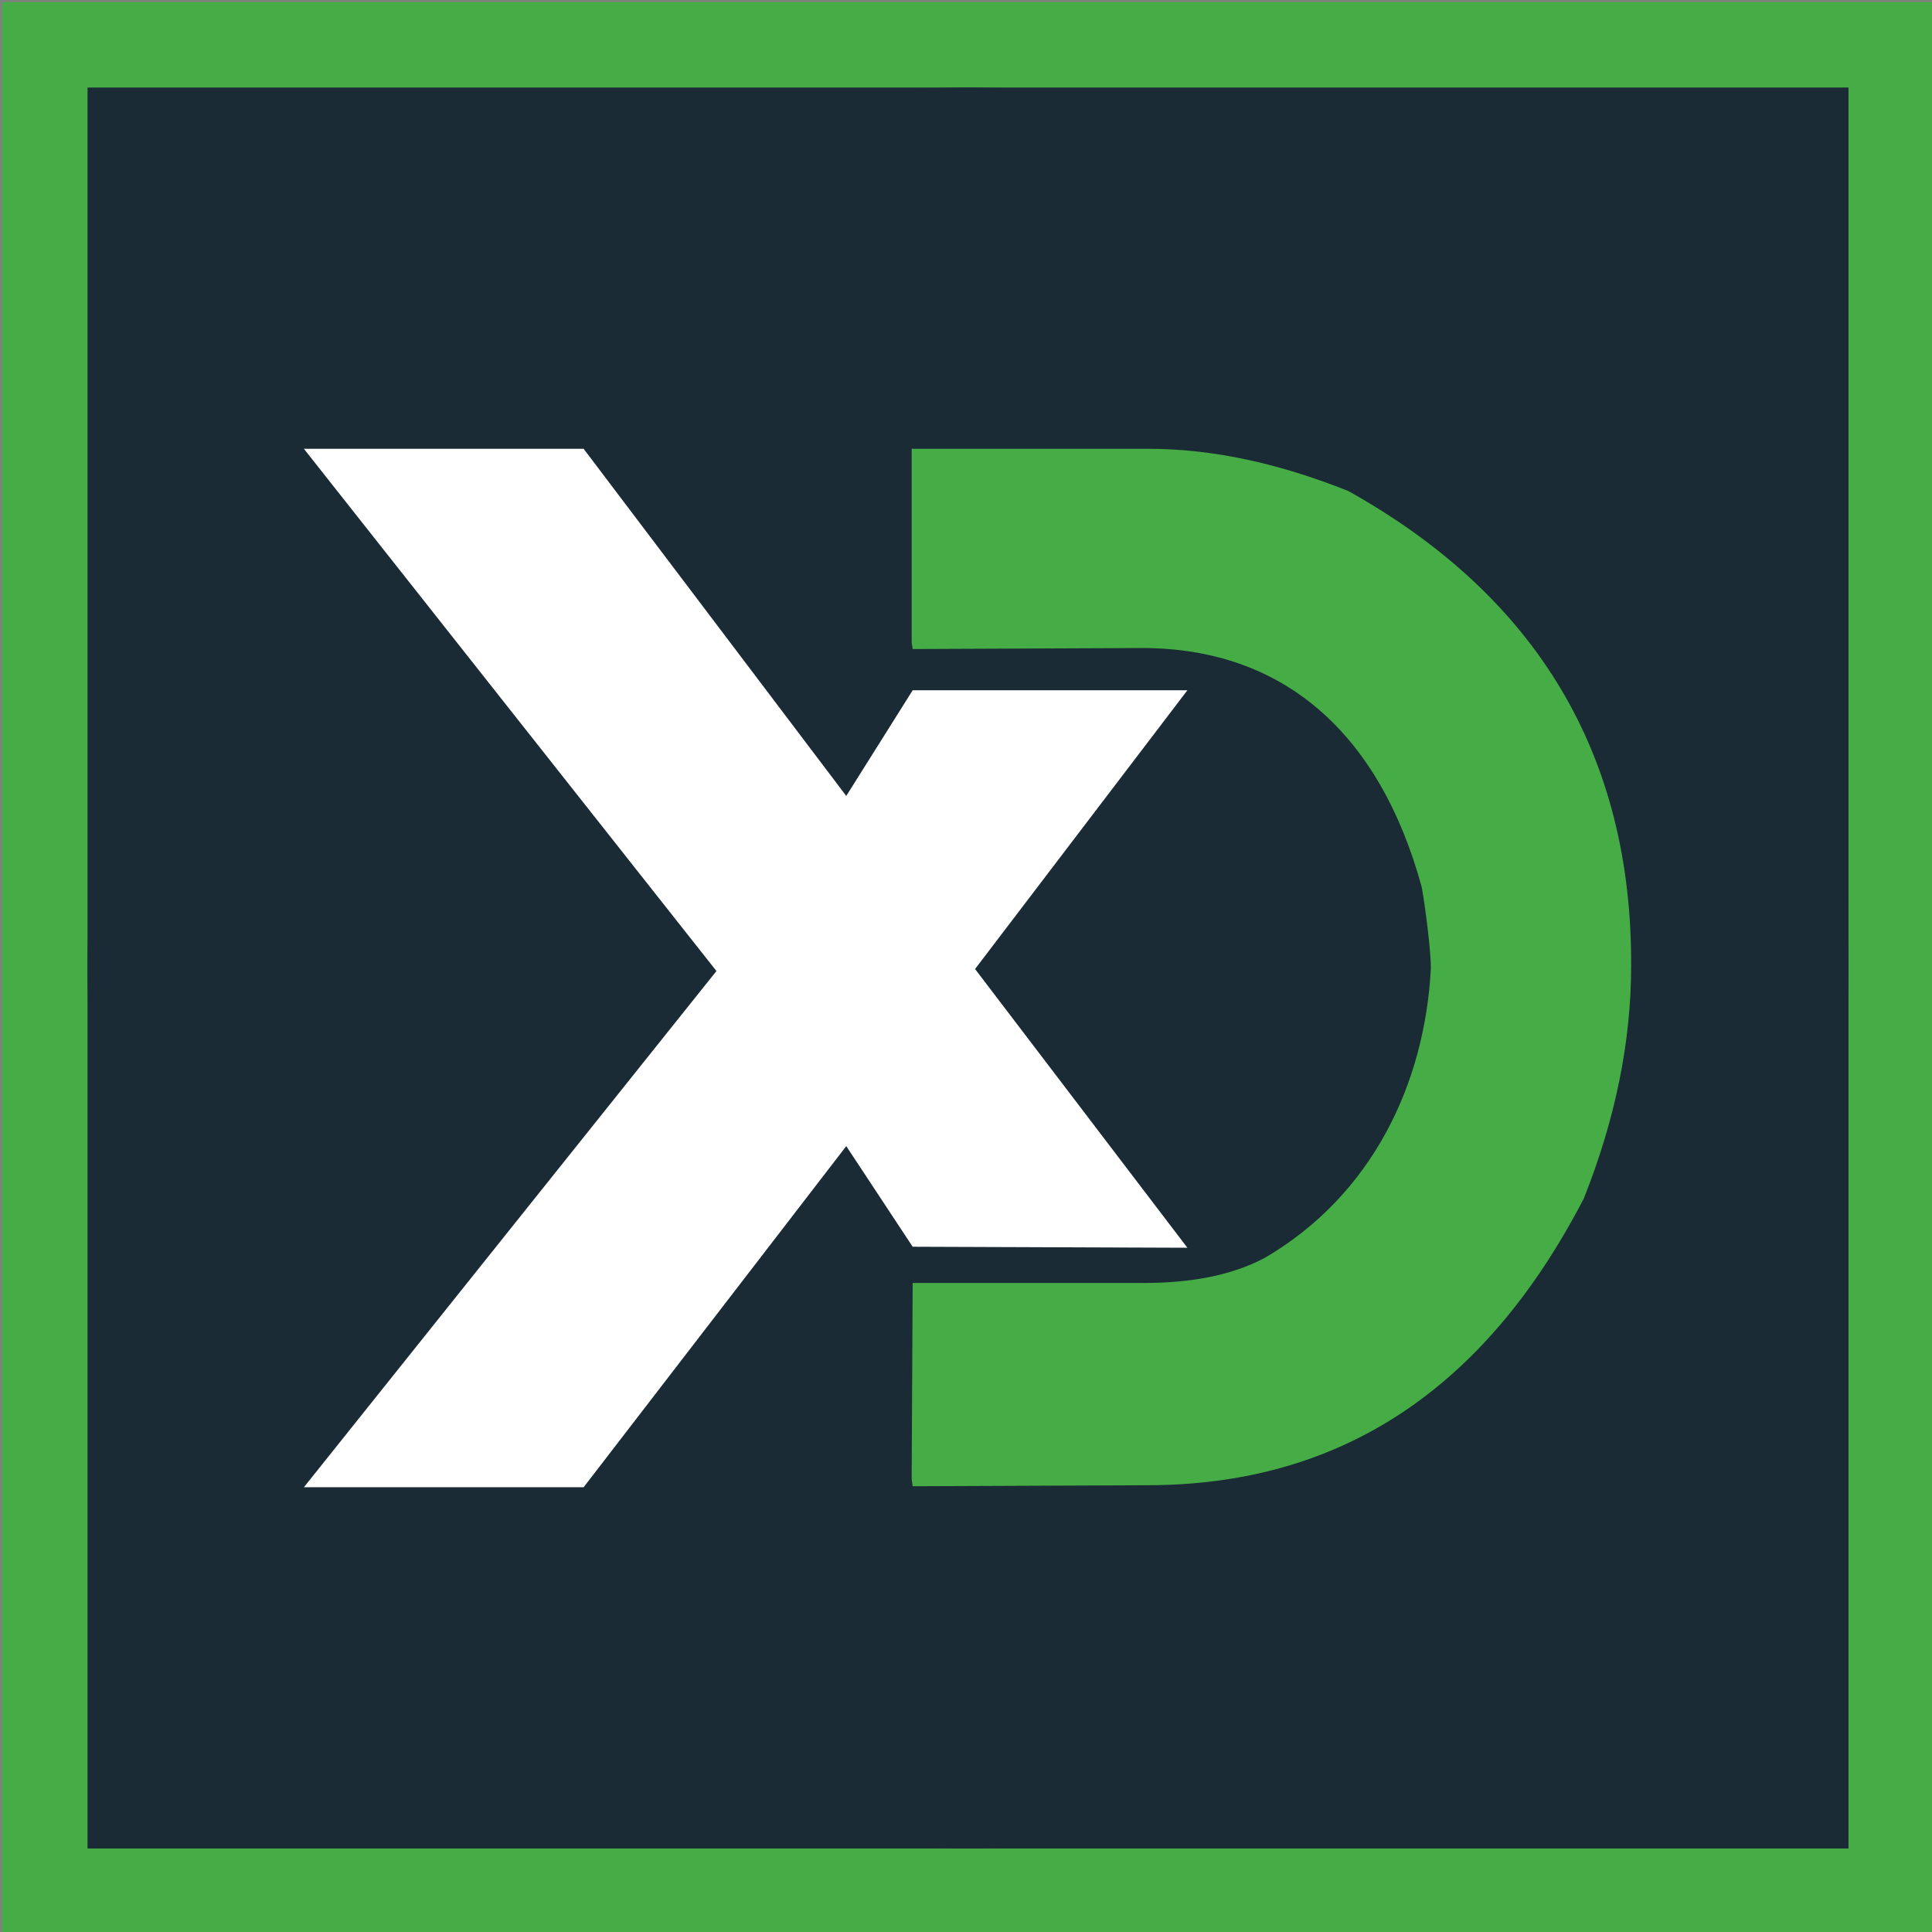
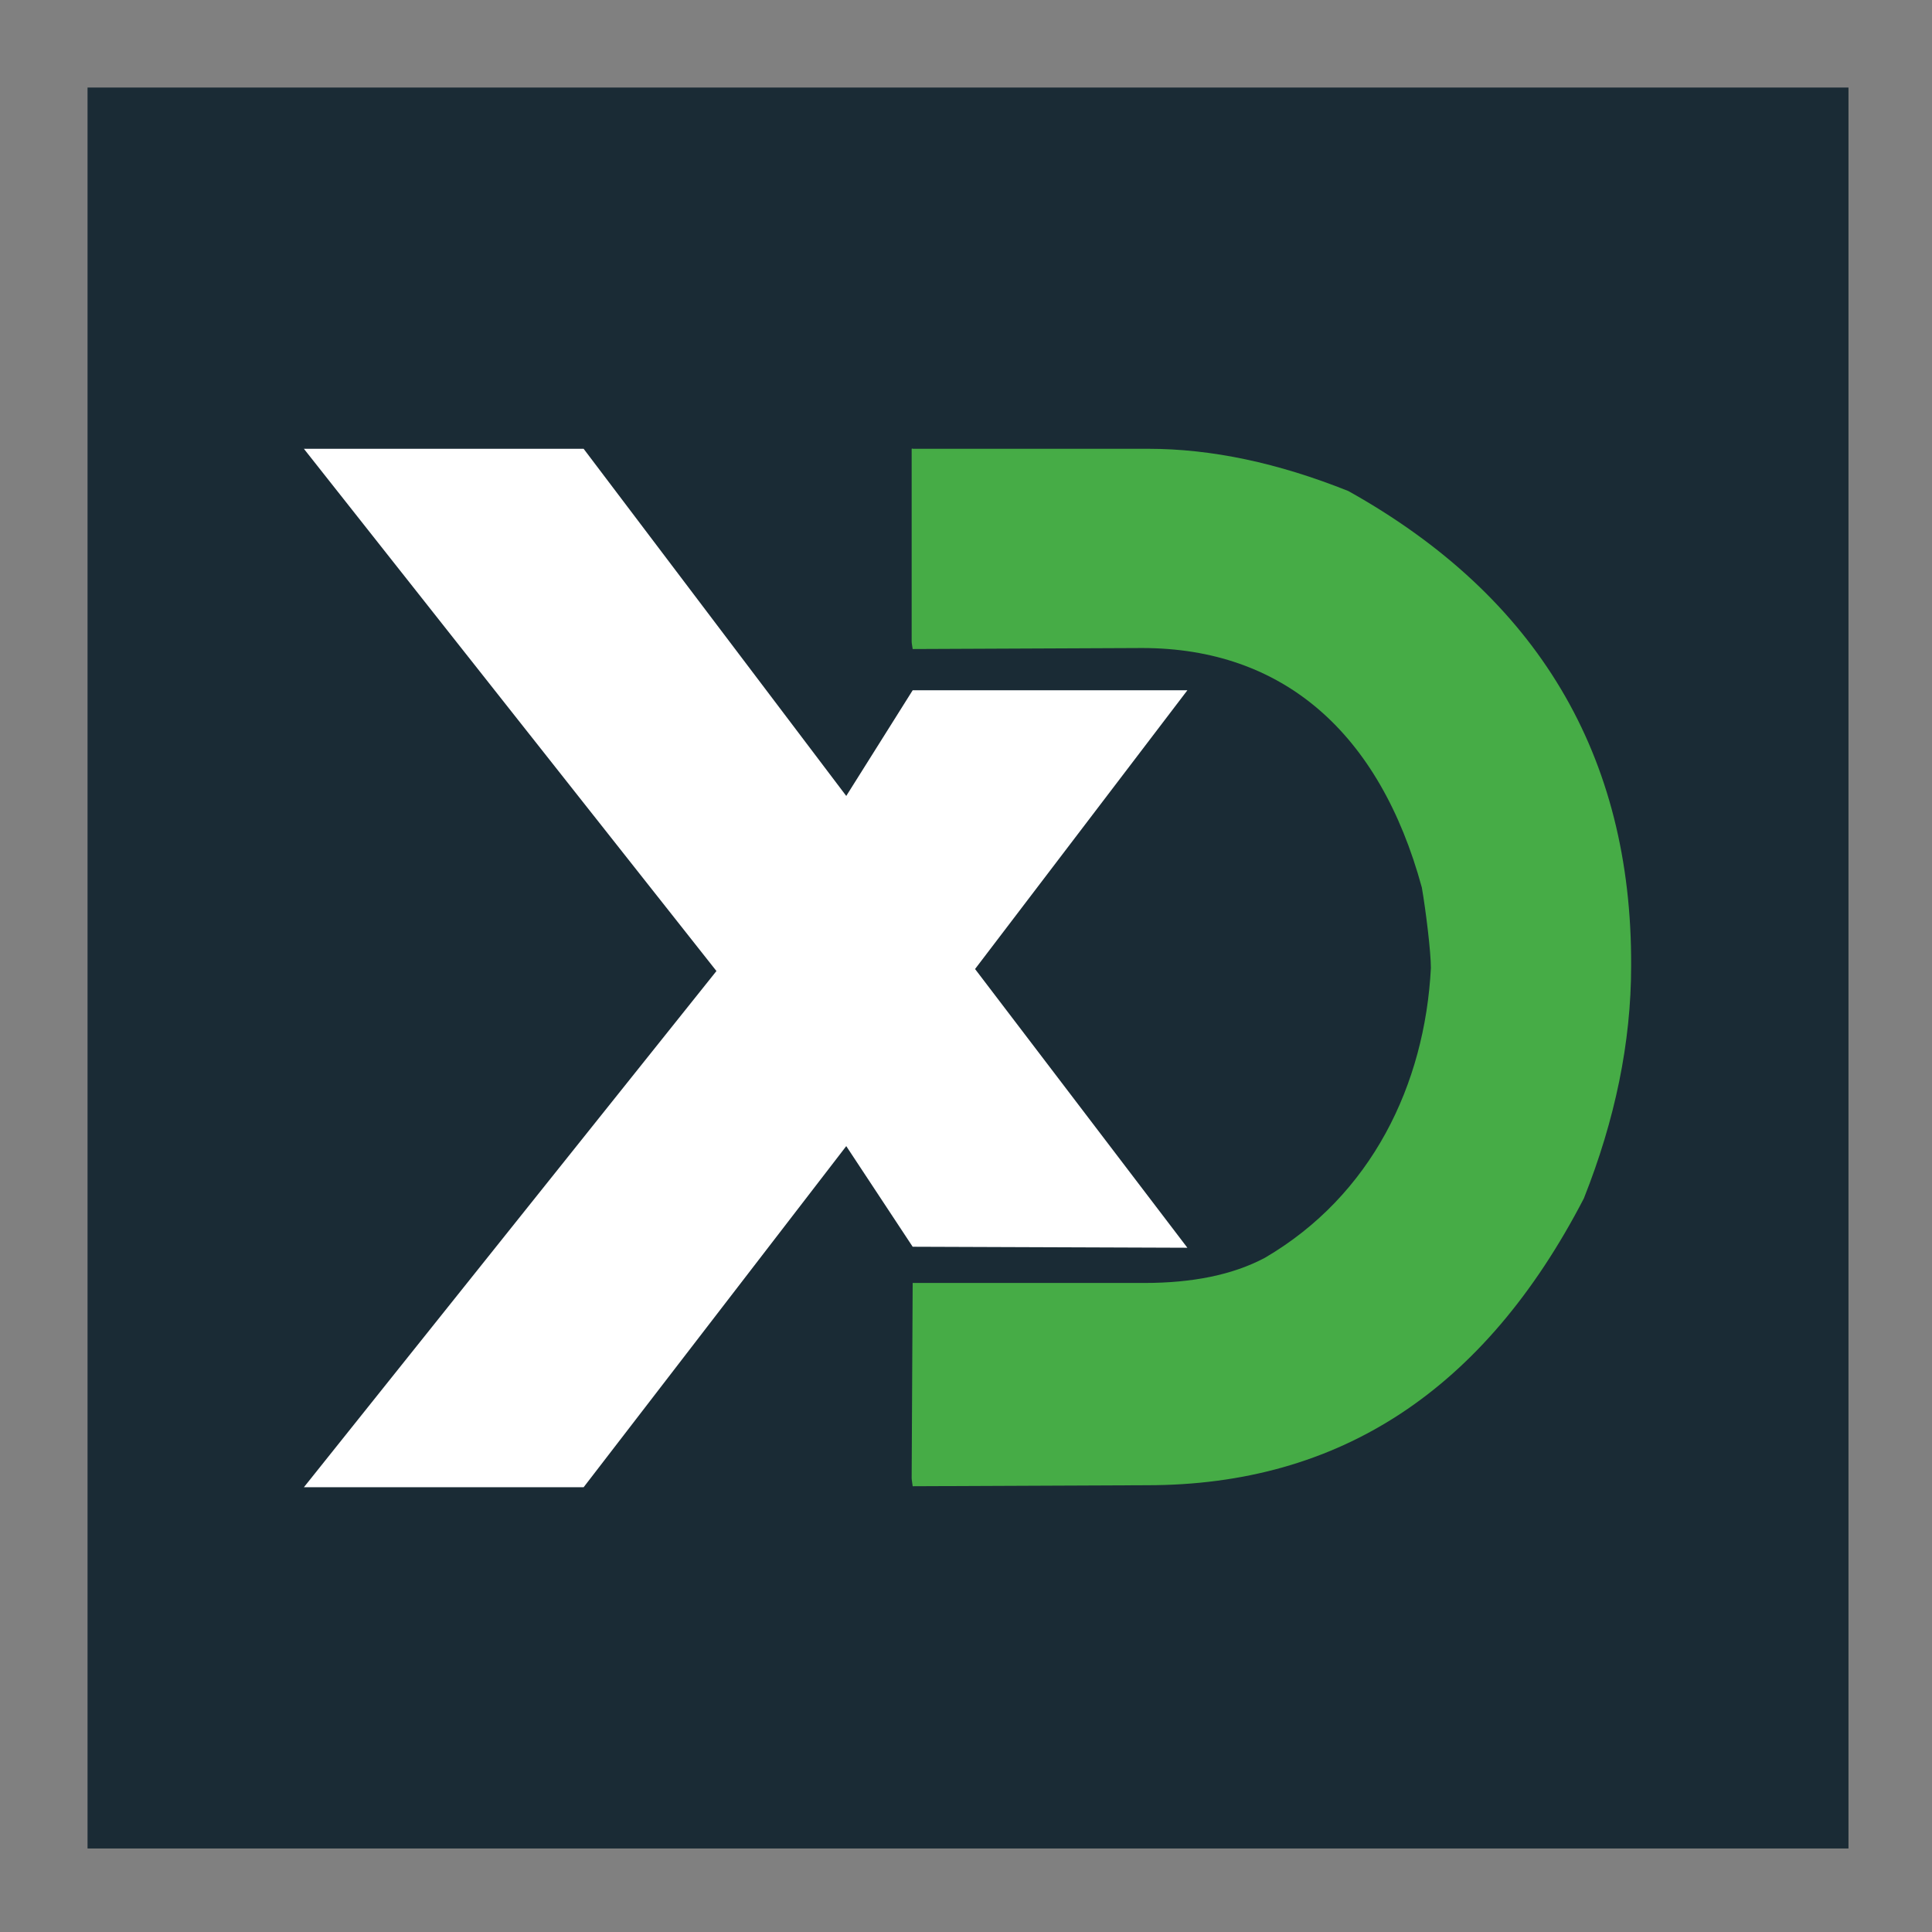
<svg xmlns="http://www.w3.org/2000/svg" version="1.1" x="0px" y="0px" viewBox="0 0 192 192" style="enable-background:new 0 0 192 192;" xml:space="preserve">
  <rect x="0" y="0" width="192" height="192" fill="#808080" stroke="none" />
  <style type="text/css">
	.st0{display:none;}
	.st1{display:inline;fill:#F2930D;}
	.st2{display:inline;fill:#1A2B35;}
	.st3{display:inline;}
	.st4{fill:#F2930D;}
	.st5{fill:#FFFFFF;}
	.st6{fill:#46AC46;}
	.st7{fill:#1A2B35;}
</style>
  <g id="katman_1" class="st0">
    <rect class="st1" width="192" height="192" />
    <rect x="6" y="6" class="st2" width="180" height="180" />
    <circle class="st2" cx="96" cy="96" r="96" />
    <g class="st3">
      <path class="st4" d="M133.8,48.7c-7-2.8-13.6-4.2-19.9-4.2l-23.4,0c-0.1-0.1,0,0-0.1,0v19c0,0.3,0,0.3,0.1,0.9l22.8-0.1    c14,0,23.6,8.4,27.8,23.8c0.4,2.3,0.9,6.4,0.9,8c0,1.3,0,0,0,0c-0.6,11.6-5.9,22.6-16.5,28.8c-3.2,1.7-7.2,2.5-12,2.5H90.5    c-0.4,0,0.3,0,0,0l-0.1,19.3c0,0.3,0,0.1,0.1,0.9l23.3-0.1c19.1,0,33.5-9.4,43.4-28.5c3.1-7.8,4.7-15.5,4.7-23.1    C162,74.9,152.6,59.2,133.8,48.7z" />
-       <polygon class="st5" points="30,44.4 71.1,96.3 30,147.6 57.8,147.6 84,113.7 90.5,123.8 117.8,123.8 96.7,96.2 117.8,68.4     90.5,68.4 84,78.9 57.8,44.4   " />
    </g>
  </g>
  <g id="Layer_2">
-     <rect x="0.2" y="0.2" class="st6" width="192" height="192" />
    <rect x="8.7" y="8.7" class="st7" width="175" height="175" />
-     <circle class="st7" cx="96.2" cy="96.2" r="87.5" />
    <g>
      <path class="st6" d="M134,48.8c-7-2.8-13.6-4.2-19.9-4.2l-23.4,0c-0.1-0.1,0,0-0.1,0v19c0,0.3,0,0.3,0.1,0.9l22.8-0.1    c14,0,23.6,8.4,27.8,23.8c0.4,2.3,0.9,6.4,0.9,8c0,1.3,0,0,0,0c-0.6,11.6-5.9,22.6-16.5,28.8c-3.2,1.7-7.2,2.5-12,2.5H90.7    c-0.4,0,0.3,0,0,0l-0.1,19.3c0,0.3,0,0.1,0.1,0.9l23.3-0.1c19.1,0,33.5-9.4,43.4-28.5c3.1-7.8,4.7-15.5,4.7-23.1    C162.2,75.1,152.8,59.3,134,48.8z" />
      <polygon class="st5" points="30.2,44.6 71.2,96.5 30.2,147.8 58,147.8 84.1,113.9 90.7,123.9 118,124 96.9,96.3 118,68.6     90.7,68.6 84.1,79.1 58,44.6   " />
    </g>
  </g>
</svg>